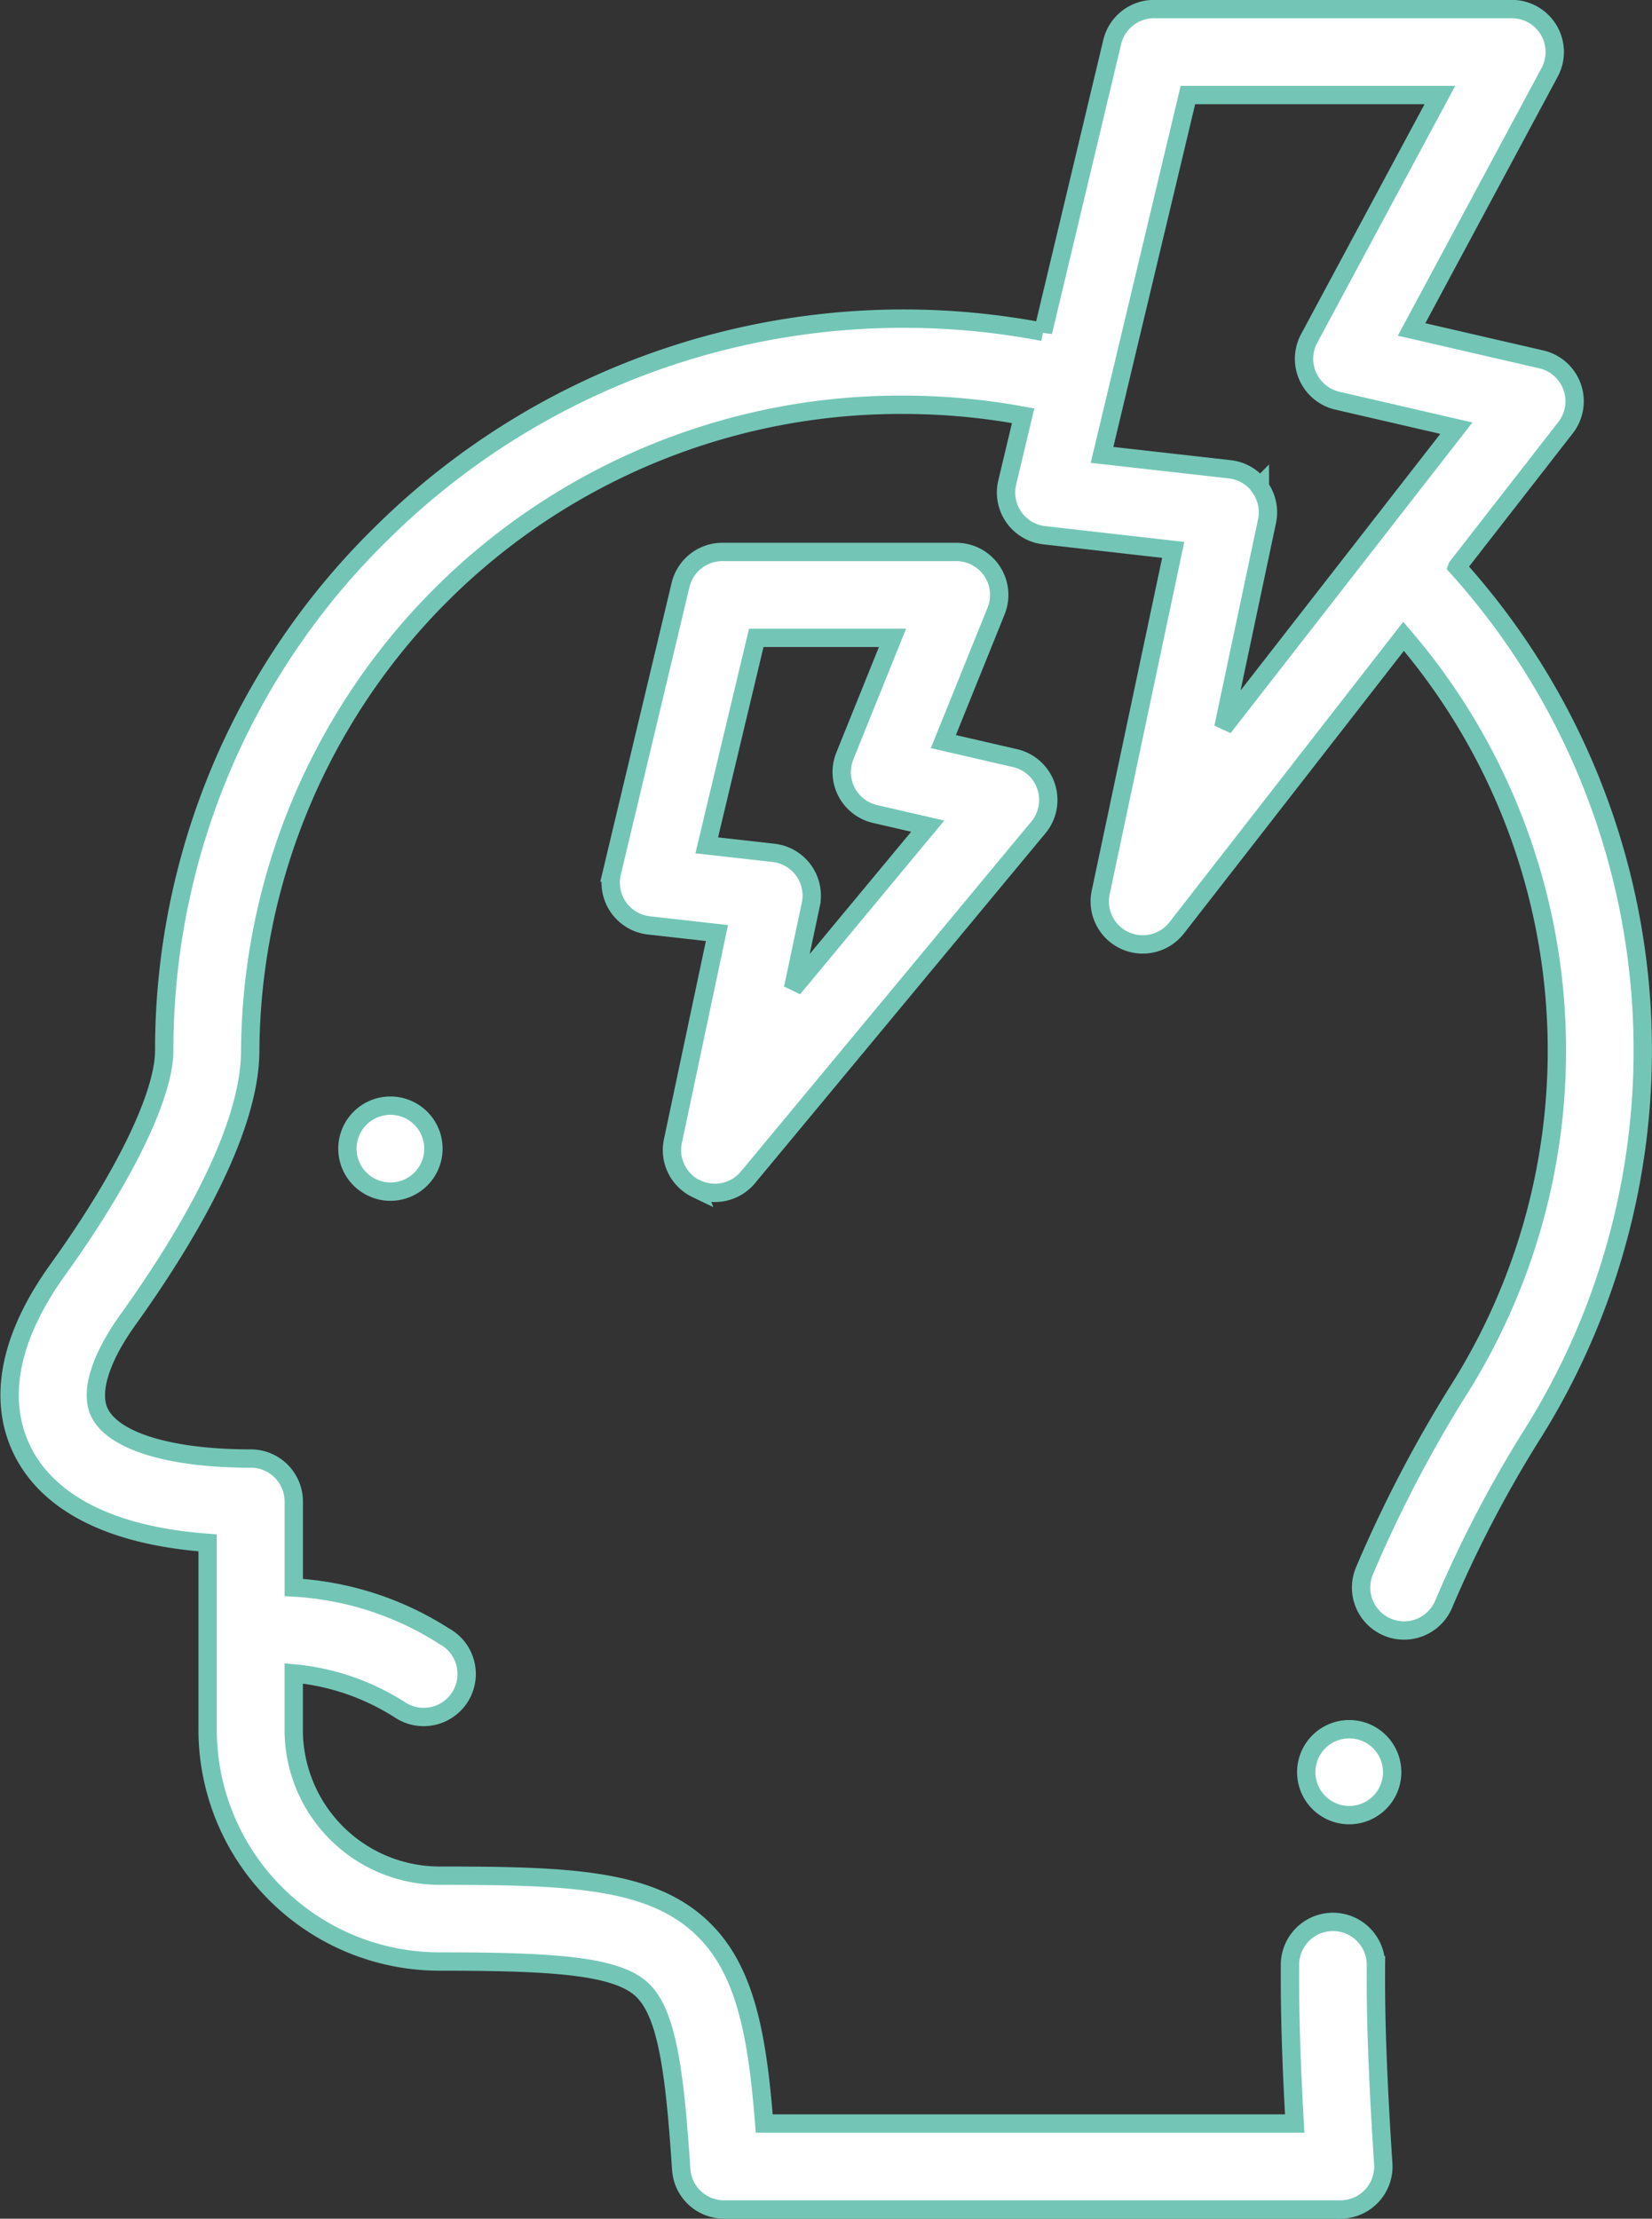
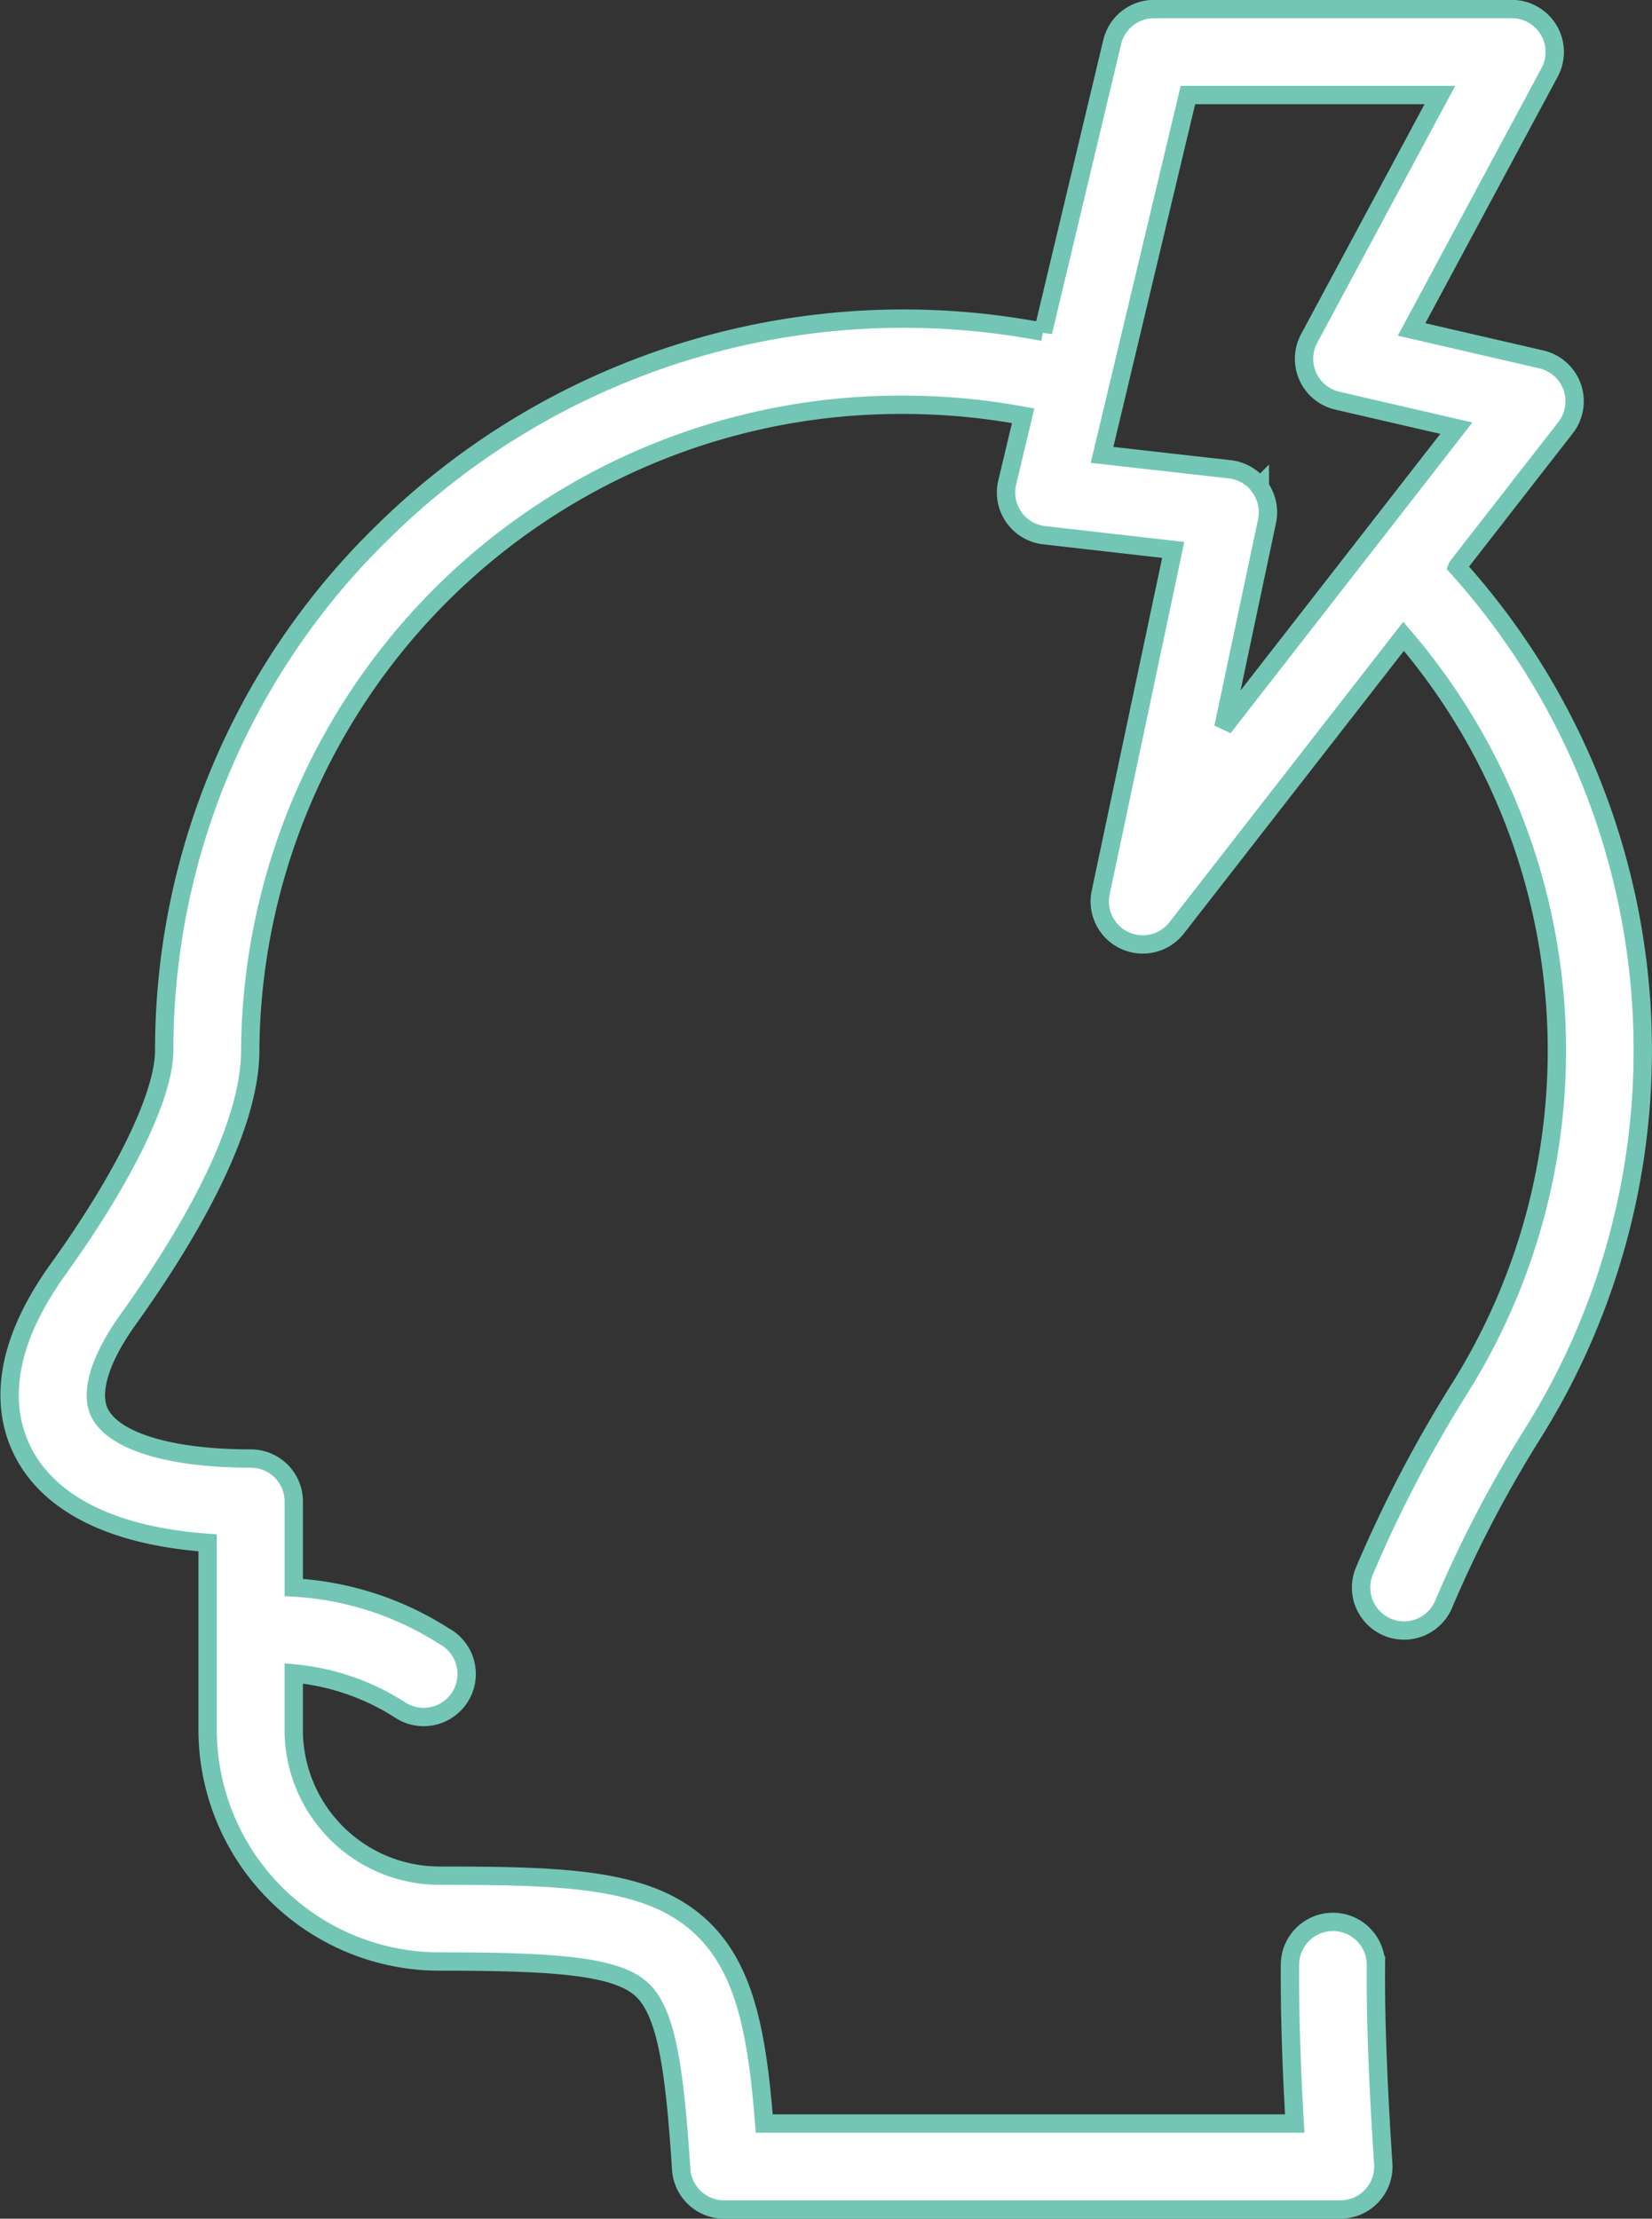
<svg xmlns="http://www.w3.org/2000/svg" width="45.034" height="60.481" viewBox="0 0 45.034 60.481">
  <rect x="0" y="0" width="45.034" height="60.481" fill="#333333" stroke="none" />
  <g id="Groupe_48" data-name="Groupe 48" transform="translate(0.265 0.25)">
    <g id="Groupe_47" data-name="Groupe 47" transform="translate(0 0)">
      <path id="Tracé_41" data-name="Tracé 41" d="M458.956,1041.2l2.951-3.791a1.172,1.172,0,0,0-.661-1.862l-3.536-.816,3.763-7.008a1.171,1.171,0,0,0-1.032-1.726h-9.752a1.172,1.172,0,0,0-1.14.9l-1.885,7.9a20.223,20.223,0,0,0-18.034,5.492,19.7,19.7,0,0,0-5.923,14.092c0,1.216-1.083,3.452-2.9,5.979-1.687,2.351-1.445,4.006-.945,4.98.527,1.027,1.831,2.232,5.028,2.468v5.125a6.323,6.323,0,0,0,6.344,6.288c3.058,0,4.742.113,5.459.733.7.607.924,2.137,1.107,4.932a1.171,1.171,0,0,0,1.169,1.095h16.8a1.171,1.171,0,0,0,1.169-1.248c-.149-2.266-.211-3.935-.2-5.413a1.171,1.171,0,0,0-2.343-.015c-.008,1.248.032,2.618.129,4.333H440.063c-.2-2.549-.548-4.345-1.835-5.457-1.406-1.216-3.579-1.3-6.991-1.3a3.978,3.978,0,0,1-4-3.944v-1.57a6.449,6.449,0,0,1,2.929,1.015,1.172,1.172,0,1,0,1.172-2.029,8.469,8.469,0,0,0-4.1-1.328v-2.343a1.171,1.171,0,0,0-1.172-1.172c-2.18,0-3.718-.462-4.116-1.236-.281-.548,0-1.476.765-2.545,1.522-2.121,3.336-5.117,3.336-7.345a17.728,17.728,0,0,1,17.81-17.6,17.962,17.962,0,0,1,3.26.3l-.434,1.82a1.172,1.172,0,0,0,1.008,1.436l3.517.4-1.977,9.342a1.172,1.172,0,0,0,2.071.962l6.186-7.948a17.339,17.339,0,0,1,1.57,20.438,35.333,35.333,0,0,0-2.633,5.03,1.171,1.171,0,1,0,2.162.9,33.075,33.075,0,0,1,2.462-4.7,19.684,19.684,0,0,0-2.1-23.556Zm-5.382-2.178a1.174,1.174,0,0,0-.819-.479l-3.483-.393,2.341-9.81h6.869l-3.562,6.633a1.172,1.172,0,0,0,.768,1.7l3.243.749-6.352,8.16,1.191-5.628a1.171,1.171,0,0,0-.2-.928Zm0,0" transform="translate(-419.495 -1026)" fill="#fff" stroke="#73c6b6" stroke-width="0.5" />
    </g>
-     <path id="Tracé_42" data-name="Tracé 42" d="M479.609,1217.359a1.172,1.172,0,1,0,1.172,1.172,1.172,1.172,0,0,0-1.172-1.172Zm0,0" transform="translate(-469.231 -1187.469)" fill="#fff" stroke="#73c6b6" stroke-width="0.5" />
-     <path id="Tracé_43" data-name="Tracé 43" d="M526.705,1138.074a1.171,1.171,0,0,0,1.412-.306l7.916-9.538a1.171,1.171,0,0,0-.638-1.89l-1.952-.45,1.438-3.56a1.172,1.172,0,0,0-1.086-1.61h-6.376a1.173,1.173,0,0,0-1.14.9l-1.872,7.843a1.172,1.172,0,0,0,1.008,1.437l1.856.209-1.2,5.67a1.171,1.171,0,0,0,.636,1.3Zm.288-9.356,1.35-5.656h3.714l-1.3,3.222a1.172,1.172,0,0,0,.823,1.579l1.437.332-3.672,4.424.485-2.29a1.173,1.173,0,0,0-1.015-1.406Zm0,0" transform="translate(-507.992 -1105.924)" fill="#fff" stroke="#73c6b6" stroke-width="0.5" />
-     <path id="Tracé_44" data-name="Tracé 44" d="M646.93,1326.18h0a1.171,1.171,0,1,0,1.172,1.172,1.171,1.171,0,0,0-1.172-1.172Zm0,0" transform="translate(-610.416 -1279.292)" fill="#fff" stroke="#73c6b6" stroke-width="0.5" />
+     <path id="Tracé_44" data-name="Tracé 44" d="M646.93,1326.18h0Zm0,0" transform="translate(-610.416 -1279.292)" fill="#fff" stroke="#73c6b6" stroke-width="0.5" />
  </g>
</svg>